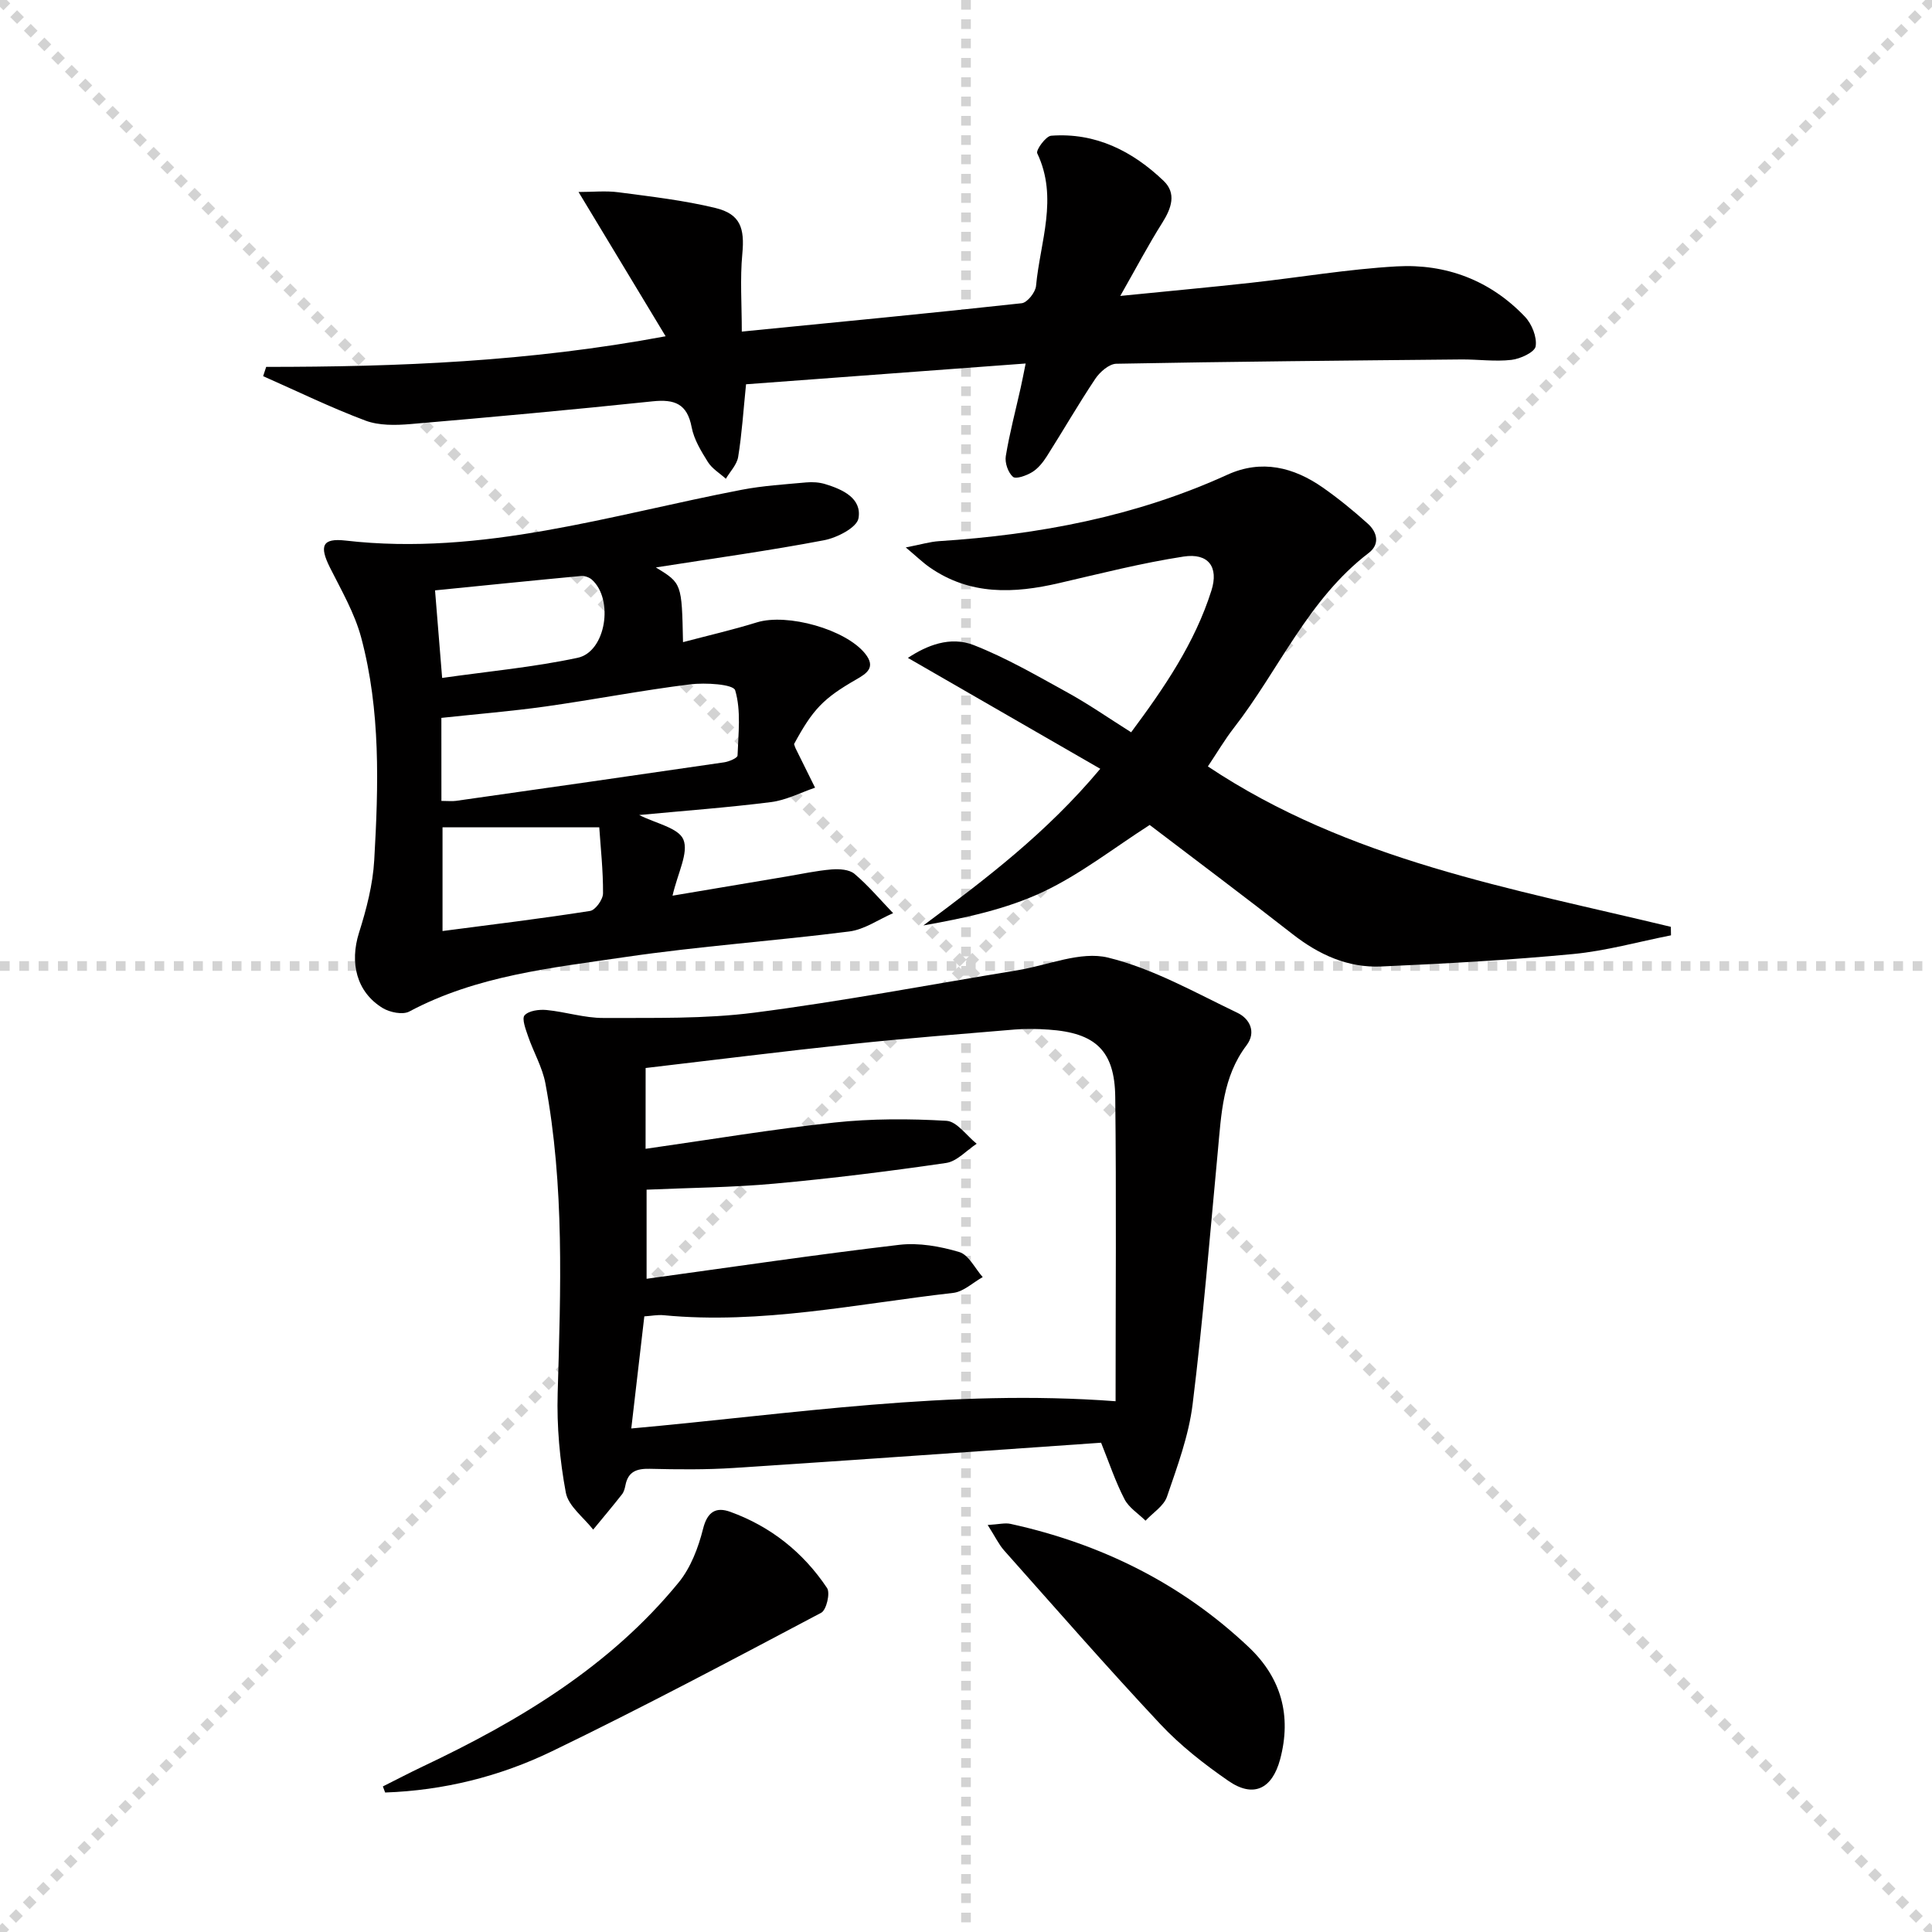
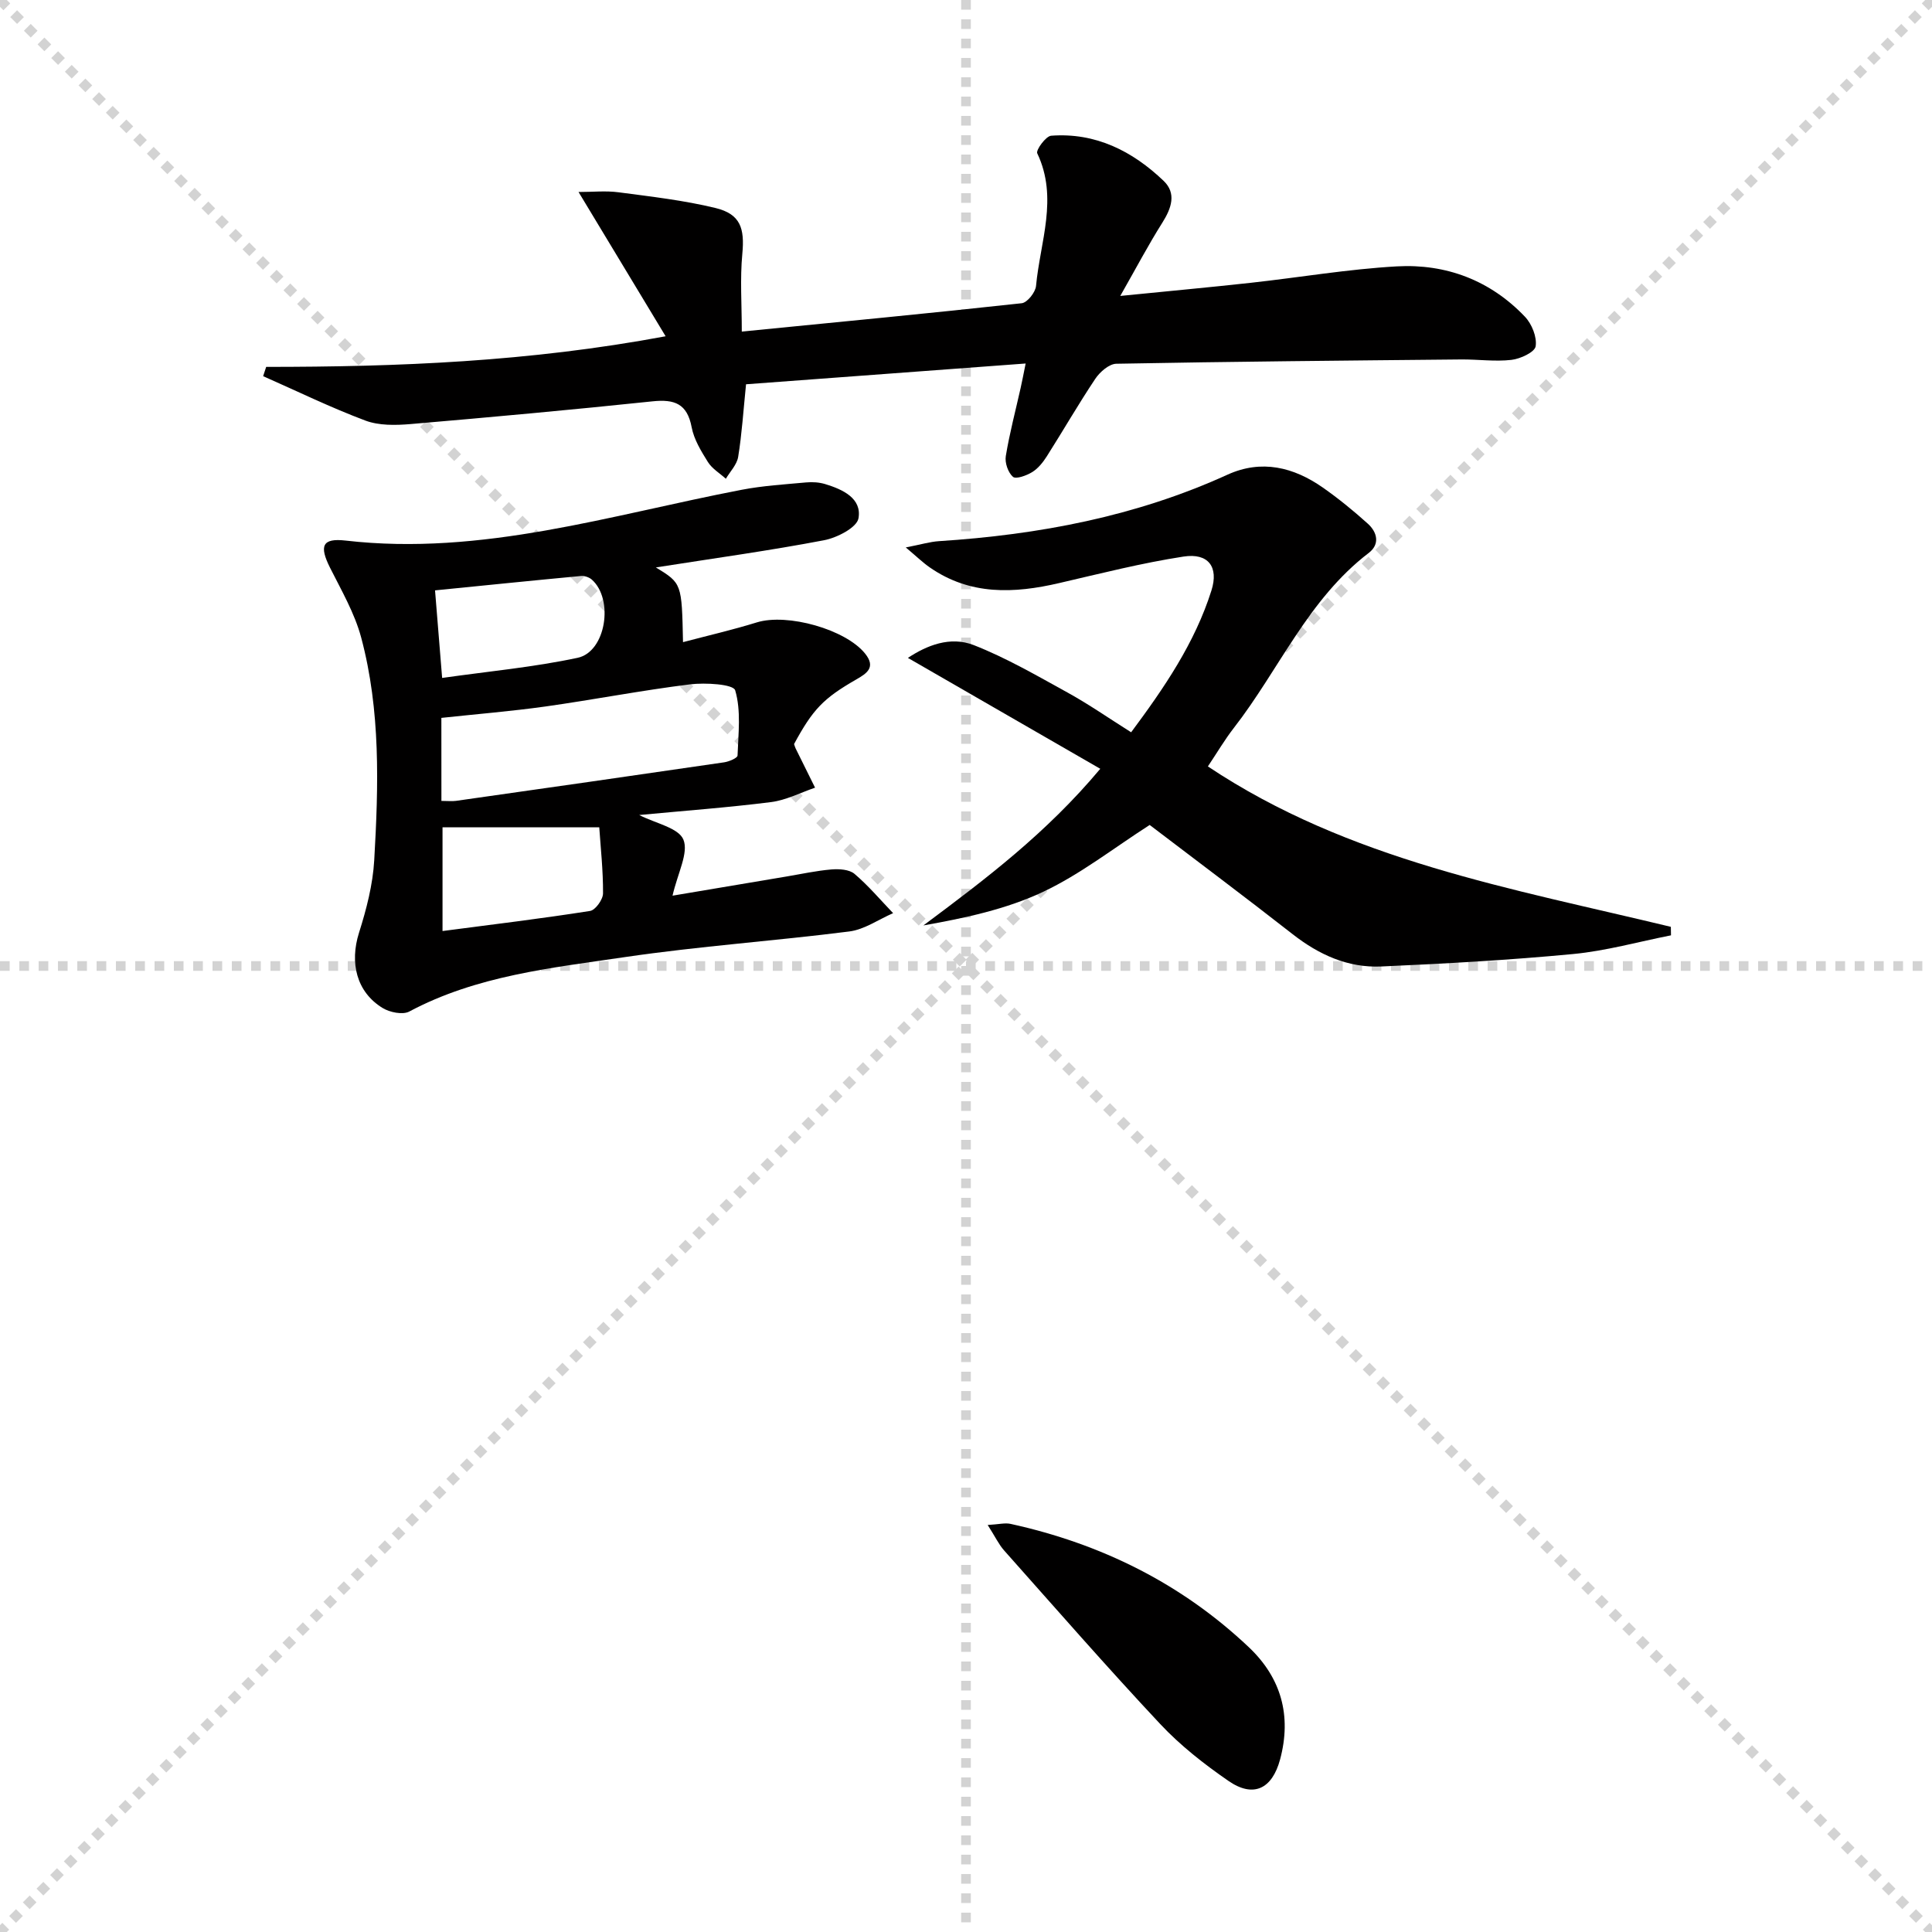
<svg xmlns="http://www.w3.org/2000/svg" enable-background="new 0 0 400 400" viewBox="0 0 400 400">
  <g stroke="lightgray" stroke-dasharray="1,1" stroke-width="1" transform="scale(2, 2)">
    <line x1="0" y1="0" x2="200" y2="200" />
    <line x1="200" y1="0" x2="0" y2="200" />
    <line x1="100" y1="0" x2="100" y2="200" />
    <line x1="0" y1="100" x2="200" y2="100" />
  </g>
  <g fill="#010000">
-     <path d="m227.97 298.7c-25.3 1.75-50.63 3.57-75.97 5.22-5.81.38-11.66.32-17.48.18-2.71-.06-4.48.57-5.03 3.41-.13.64-.31 1.36-.7 1.86-1.95 2.48-3.98 4.89-5.98 7.32-1.97-2.53-5.13-4.85-5.66-7.65-1.26-6.74-1.89-13.73-1.69-20.58.62-21.46 1.43-42.91-2.54-64.16-.63-3.35-2.46-6.46-3.58-9.73-.49-1.44-1.35-3.67-.73-4.36.88-.97 3.01-1.24 4.53-1.1 3.96.38 7.88 1.67 11.81 1.65 10.41-.04 20.93.22 31.21-1.1 18.25-2.35 36.35-5.8 54.51-8.78 6.28-1.03 13.05-4.01 18.74-2.62 9.32 2.28 18.02 7.24 26.8 11.44 2.45 1.17 3.99 3.92 1.86 6.74-4.92 6.5-5.21 14.16-5.92 21.77-1.65 17.52-3.07 35.06-5.23 52.52-.8 6.51-3.17 12.87-5.31 19.14-.66 1.94-2.92 3.33-4.44 4.97-1.49-1.47-3.45-2.69-4.36-4.46-1.88-3.63-3.18-7.56-4.84-11.68zm-94.31-60.85c13.49-1.92 26.24-4.06 39.08-5.44 7.67-.82 15.49-.81 23.2-.36 2.17.12 4.19 3.09 6.27 4.75-2.1 1.38-4.08 3.65-6.33 3.98-11.81 1.72-23.66 3.2-35.54 4.28-8.74.8-17.55.85-26.47 1.25v18.45c17.83-2.45 35.03-5 52.29-7.03 4.06-.48 8.48.31 12.44 1.49 1.96.58 3.26 3.39 4.86 5.19-2.03 1.13-3.98 3.03-6.11 3.27-19.93 2.26-39.71 6.57-59.97 4.62-1.25-.12-2.54.15-3.98.24-.91 7.84-1.78 15.34-2.7 23.21 33.43-3.01 65.94-8.21 100.27-5.64 0-21.52.17-42.25-.07-62.99-.11-9.61-4.11-13.3-13.81-13.95-2.32-.16-4.68-.21-6.99-.02-11.25.94-22.52 1.82-33.75 3.01-14.18 1.5-28.32 3.28-42.68 4.96-.01 5.55-.01 10.65-.01 16.73z" />
    <path d="m135.79 117.48c5.37 3.29 5.37 3.29 5.62 15.47 5.22-1.38 10.31-2.55 15.28-4.09 6.31-1.95 18.41 1.44 22.43 6.47 2.27 2.84.35 4.09-1.85 5.35-6.81 3.91-8.98 6.18-12.87 13.37.1.3.19.61.32.89 1.34 2.72 2.69 5.43 4.03 8.14-3.02 1.03-5.98 2.58-9.08 2.98-9 1.14-18.05 1.8-27.33 2.68 3.4 1.74 8.15 2.65 9.15 5.09 1.12 2.73-1.16 6.86-2.25 11.61 8.19-1.38 15.89-2.68 23.6-3.97 3.1-.52 6.18-1.2 9.3-1.46 1.59-.13 3.68-.01 4.77.91 2.89 2.45 5.36 5.39 8 8.14-3.02 1.31-5.94 3.39-9.07 3.79-15.47 1.97-31.07 3.04-46.49 5.31-15.19 2.24-30.65 3.82-44.62 11.27-1.36.72-4.03.17-5.51-.73-5.43-3.32-6.85-9.38-4.89-15.59 1.54-4.86 2.86-9.96 3.15-15.01.89-15.45 1.34-30.98-2.7-46.1-1.35-5.04-4.08-9.74-6.45-14.46-2.25-4.49-1.66-6.18 3.23-5.62 28.24 3.25 54.9-5.32 82.02-10.52 4.38-.84 8.88-1.11 13.33-1.52 1.3-.12 2.71-.03 3.95.35 3.62 1.1 7.61 2.94 6.88 7.08-.34 1.92-4.44 4.03-7.13 4.54-11.19 2.14-22.52 3.7-34.82 5.63zm-44.4 48.34c1.38 0 2.22.1 3.02-.01 18.51-2.63 37.02-5.27 55.52-7.98 1.01-.15 2.75-.89 2.77-1.4.16-4.54.76-9.31-.49-13.51-.38-1.27-6.19-1.62-9.36-1.23-10 1.24-19.92 3.17-29.91 4.58-7.15 1-14.35 1.58-21.56 2.36.01 5.86.01 11.3.01 17.19zm32.68 5.46c-11.6 0-22.12 0-32.45 0v21.48c10.55-1.38 20.58-2.59 30.55-4.16 1.1-.17 2.68-2.37 2.68-3.64.03-4.75-.5-9.51-.78-13.68zm-32.53-30.92c9.56-1.36 18.93-2.22 28.06-4.17 5.86-1.25 7.53-12.12 2.92-16.2-.55-.48-1.51-.8-2.24-.74-10.01.94-20 1.96-30.21 2.98.49 6.07.94 11.63 1.47 18.13z" />
    <path d="m55.11 75.96c27.25 0 54.4-1.05 82.7-6.34-6.1-10.11-11.78-19.52-18.03-29.87 2.94 0 5.65-.29 8.28.06 6.73.89 13.52 1.66 20.1 3.26 5.15 1.26 6.03 4.2 5.53 9.48-.49 5.17-.11 10.42-.11 16.1 20.02-1.98 39-3.79 57.96-5.87 1.15-.13 2.84-2.26 2.96-3.58.84-9.11 4.65-18.22.25-27.46-.32-.66 1.78-3.56 2.88-3.64 9.2-.69 16.84 3.18 23.29 9.35 2.69 2.58 1.62 5.65-.26 8.64-2.89 4.57-5.41 9.37-8.72 15.18 9.96-1 18.5-1.78 27.03-2.72 10.08-1.11 20.11-2.83 30.22-3.4 10.2-.57 19.36 2.89 26.53 10.42 1.43 1.5 2.52 4.21 2.22 6.13-.19 1.21-3.16 2.6-5.02 2.81-3.42.39-6.92-.12-10.39-.09-23.8.23-47.61.44-71.41.89-1.49.03-3.39 1.69-4.34 3.1-3.51 5.25-6.66 10.73-10.05 16.07-.79 1.24-1.8 2.51-3.02 3.26-1.17.72-3.37 1.52-3.99.98-1.01-.88-1.71-2.91-1.48-4.29.78-4.74 2.02-9.41 3.07-14.1.32-1.42.59-2.85 1.04-5.07-19.72 1.47-38.84 2.89-57.89 4.3-.56 5.49-.86 10.3-1.63 15.03-.26 1.61-1.66 3.03-2.55 4.53-1.26-1.14-2.85-2.08-3.72-3.47-1.4-2.24-2.88-4.66-3.36-7.19-.92-4.88-3.54-5.84-8.07-5.37-16.69 1.75-33.41 3.28-50.14 4.71-3.09.26-6.52.33-9.33-.72-7.2-2.7-14.14-6.09-21.18-9.2.22-.65.42-1.28.63-1.92z" />
    <path d="m250.08 158.68c29.2 19.48 62.91 25.26 95.85 33.21.01.59.02 1.17.03 1.76-6.74 1.33-13.44 3.22-20.24 3.87-13.21 1.26-26.48 1.99-39.74 2.58-6.88.31-12.89-2.42-18.33-6.67-9.96-7.79-20.08-15.36-29.62-22.63-7.48 4.8-14.34 10.2-22.03 13.83-7.65 3.61-16.14 5.43-24.82 6.97 12.85-9.58 25.42-19.05 36.62-32.43-13.4-7.72-26.37-15.2-39.83-22.96 3.89-2.57 8.73-4.56 13.63-2.65 6.74 2.64 13.09 6.34 19.47 9.85 4.35 2.4 8.44 5.25 13.12 8.2 6.86-9.22 13.19-18.49 16.62-29.34 1.56-4.92-.66-7.82-5.76-7.04-8.66 1.33-17.2 3.51-25.76 5.49-9.36 2.18-18.45 2.56-26.8-3.25-1.4-.97-2.64-2.18-4.96-4.13 3.17-.61 5.01-1.18 6.88-1.3 20.66-1.33 40.74-5.11 59.72-13.76 7.05-3.21 13.7-1.57 19.77 2.68 3.25 2.28 6.35 4.81 9.3 7.47 1.94 1.75 2.55 4.24.18 6.05-12.54 9.58-18.55 24.15-27.88 36.17-1.91 2.45-3.5 5.16-5.42 8.03z" />
    <path d="m204.49 315.73c2.32-.13 3.58-.48 4.72-.23 18.73 4.11 35.4 12.33 49.37 25.56 6.66 6.31 8.88 14.14 6.45 23.21-1.63 6.06-5.48 8.05-10.69 4.45-5.03-3.47-9.96-7.33-14.13-11.78-11.02-11.76-21.62-23.91-32.34-35.96-1.07-1.21-1.78-2.74-3.38-5.25z" />
-     <path d="m79.27 369.86c2.74-1.37 5.46-2.8 8.22-4.11 20.01-9.47 38.79-20.72 53.02-38.12 2.5-3.06 4.07-7.2 5.05-11.1.9-3.6 2.72-4.58 5.64-3.52 8.37 3.03 15.11 8.4 20.03 15.77.7 1.04-.13 4.55-1.2 5.12-18.49 9.78-36.96 19.6-55.79 28.7-10.78 5.21-22.42 8.1-34.5 8.52-.15-.42-.31-.84-.47-1.26z" />
  </g>
</svg>